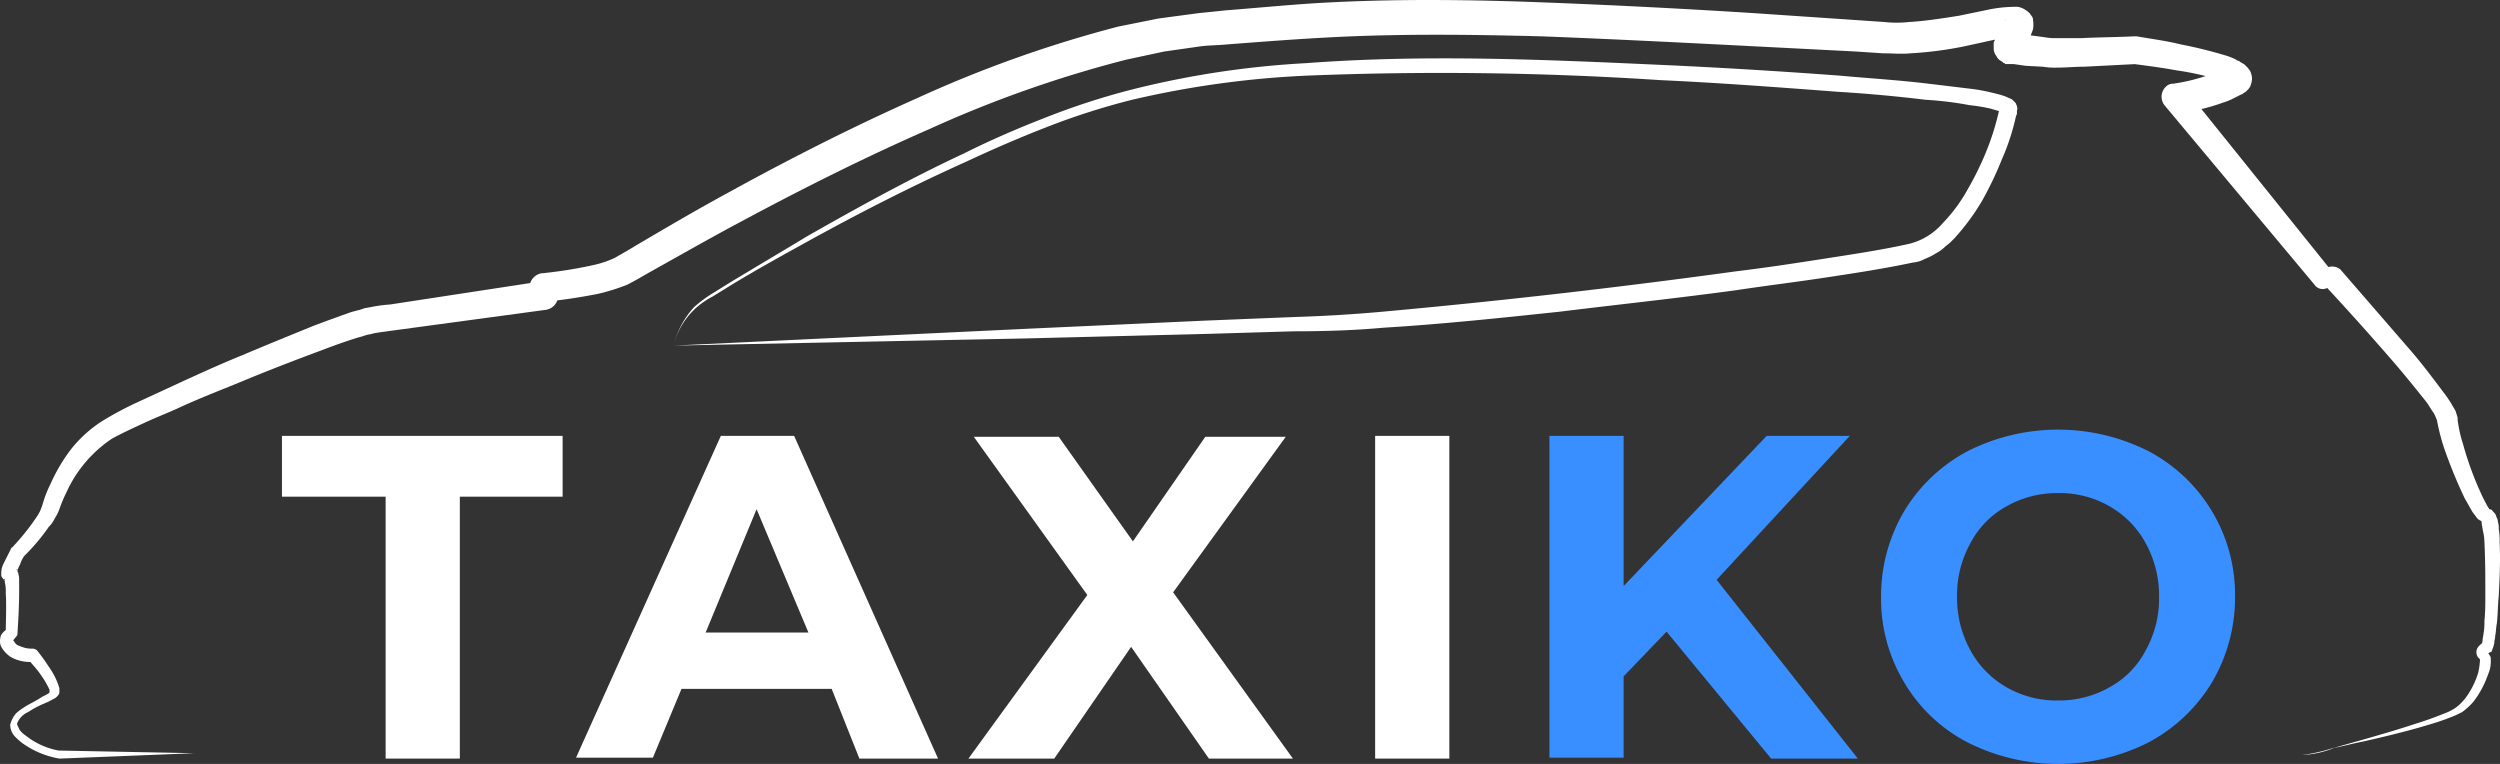
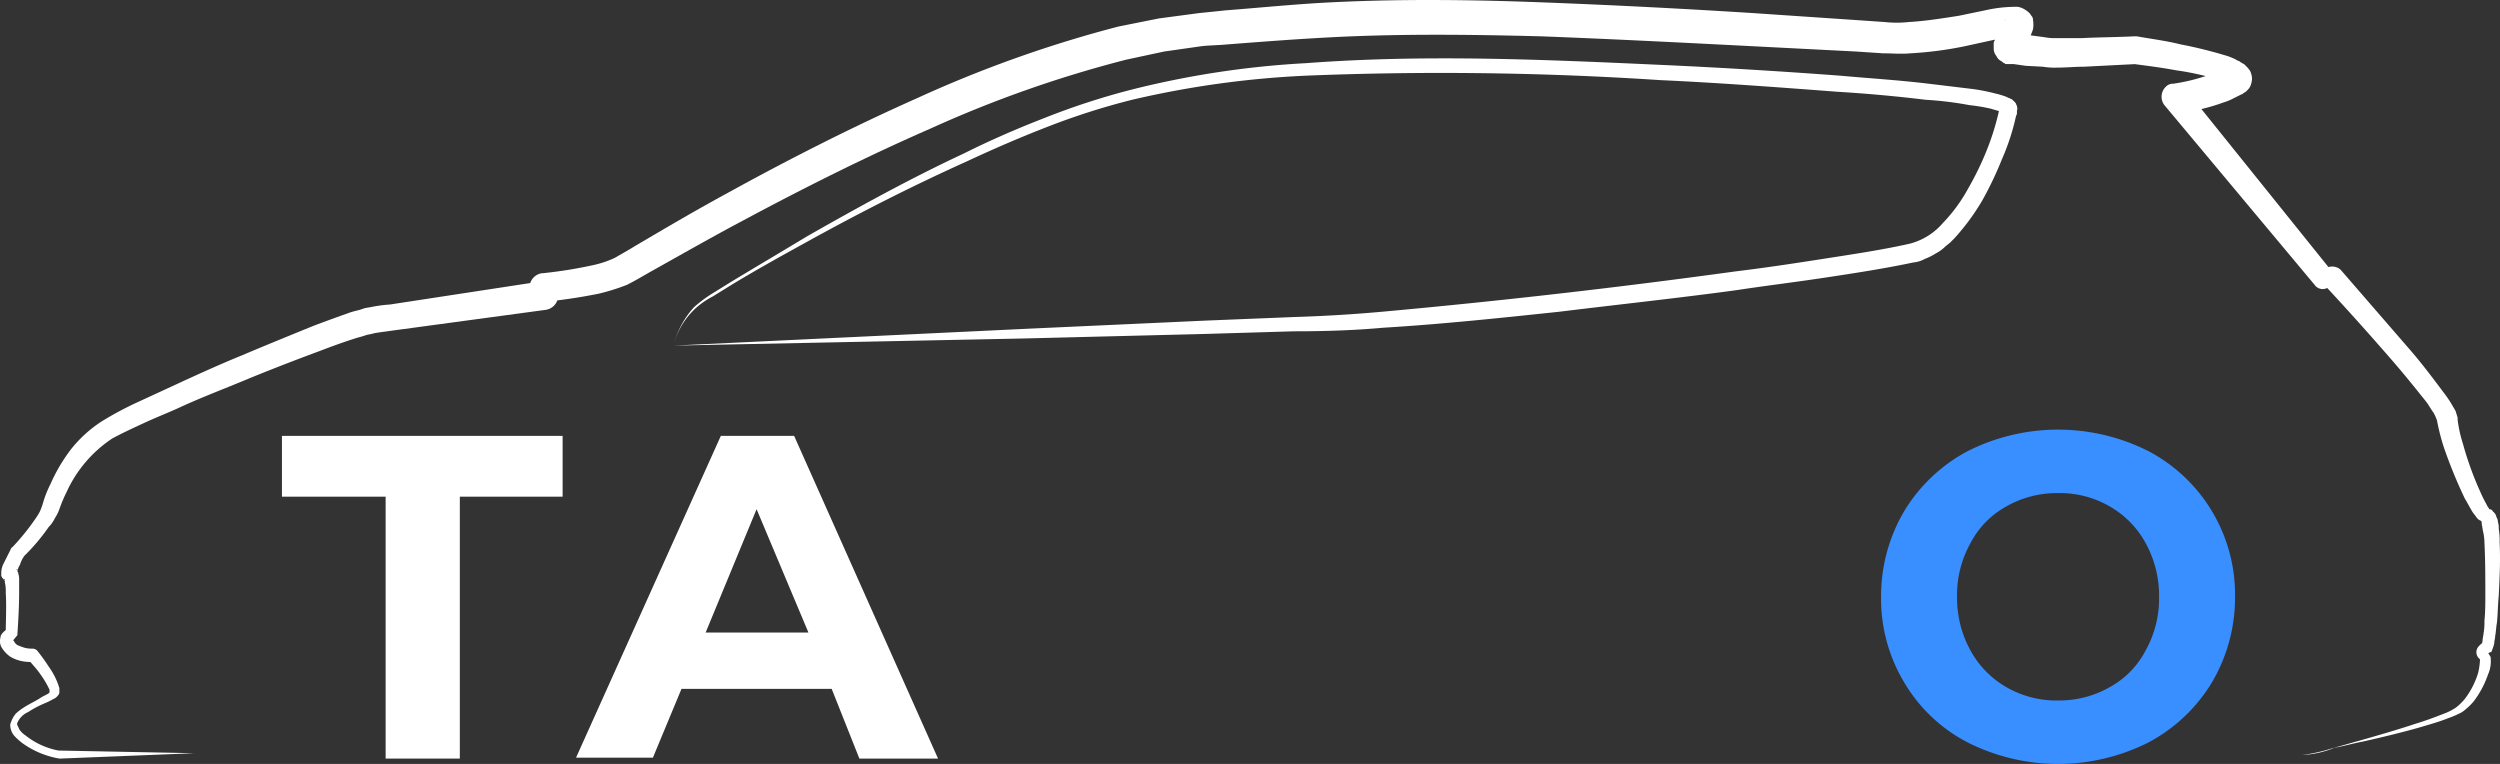
<svg xmlns="http://www.w3.org/2000/svg" width="279.683" height="85.464" viewBox="0 0 279.683 85.464">
  <rect x="0" y="0" width="279.683" height="85.464" fill="#333333" stroke="none" />
  <g id="taxico" transform="translate(-1.358 -1.636)">
    <g id="Group_2716" data-name="Group 2716">
      <path id="Path_3805" data-name="Path 3805" d="M258.9,86.1a18.341,18.341,0,0,0,3.2-.7c1.1-.3,2.1-.6,3.2-.9,2.1-.6,4.2-1.2,6.3-1.9,1-.3,2.1-.7,3.1-1.1a6.109,6.109,0,0,0,1.4-.7,5.731,5.731,0,0,0,1.1-1.1,9.2,9.2,0,0,0,1.4-2.8,7.844,7.844,0,0,0,.2-1.4v-.1h0l-.1-.1a.967.967,0,0,1,0-1.4,1.756,1.756,0,0,1,.5-.4l-.2.2a2.034,2.034,0,0,0,.1-.5c0-.2.1-.5.1-.7a7.084,7.084,0,0,0,.1-1.4c.1-1,.1-2,.1-2.9,0-2,0-3.9-.1-5.9a5.9,5.9,0,0,0-.2-1.4c0-.2-.1-.5-.1-.7a1.034,1.034,0,0,0-.1-.4l.1.1a1.007,1.007,0,0,0,.3.1h-.1c-.1,0-.2-.1-.3-.1a1.082,1.082,0,0,1-.5-.4c-.2-.3-.4-.5-.5-.7-.3-.5-.5-.9-.8-1.4a54.823,54.823,0,0,1-2.3-5.6,23.264,23.264,0,0,1-.8-3.1,4.933,4.933,0,0,0-.4-.9c-.3-.4-.5-.8-.8-1.2-1.2-1.5-2.4-3-3.7-4.5-2.6-3-5.2-5.9-7.9-8.8l1.3.3-.9.3a1.094,1.094,0,0,1-1.3-.4h0L243.5,13.4a1.55,1.55,0,0,1,.2-2.1,1.08,1.08,0,0,1,.7-.3h.1a20.878,20.878,0,0,0,4.3-1.1c.3-.1.7-.3,1-.4.2-.1.3-.2.5-.2l.1-.1h0l-.1.1c-.1.1-.1.2-.2.2a.614.614,0,0,0-.1.6.749.749,0,0,0,.1.5l.1.1a292721629234.339,292721629234.339,0,0,1,.2.2h0a.1.1,0,0,1-.1-.1,9.44,9.44,0,0,0-.9-.3,31.073,31.073,0,0,0-4.6-1c-1.6-.3-3.2-.5-4.7-.7h.3c-2,.1-3.9.2-5.9.3-1,0-2,.1-3,.1a8.083,8.083,0,0,1-1.6-.1L228,9l-1.4-.2h-.8c-.1,0-.1,0-.2-.1-.1,0-.2-.1-.3-.2a1.167,1.167,0,0,1-.6-.6,1.33,1.33,0,0,1-.3-.8V6.6c0-.2,0-.3.1-.4a1.541,1.541,0,0,1,.3-.7c.3-.6.6-1,.8-1.4.1-.1.2-.4.1-.2a1.056,1.056,0,0,0,0,.6,1.329,1.329,0,0,0,.3.7.822.822,0,0,0,.6.4.6.6,0,0,0,.4.1h0a13.764,13.764,0,0,0-2.6.4l-3.2.7a40.7,40.7,0,0,1-6.1.8c-1,.1-2.1,0-3.1,0l-3-.2-11.7-.6c-7.8-.4-15.7-.8-23.5-1.1-7.8-.2-15.6-.3-23.4.1-3.9.2-7.8.5-11.7.8-1,.1-2,.1-2.9.2l-2.8.4-1.4.2-1.4.3-2.8.6A132.427,132.427,0,0,0,105.5,16c-7.1,3.1-14.1,6.6-21,10.3-3.4,1.8-6.9,3.8-10.3,5.7-.9.5-1.7,1-2.7,1.5a23.263,23.263,0,0,1-3.2,1q-3,.6-6,.9l1.5-1.6v.9h0a1.617,1.617,0,0,1-1.4,1.6l-17,2.3c-.7.1-1.5.2-2.1.3l-.4.1-.5.1c-.3.1-.6.2-1,.3-1.3.4-2.7.9-4,1.4-2.7,1-5.3,2-8,3.1-2.6,1.1-5.3,2.1-7.9,3.3-1.3.6-2.6,1.1-3.9,1.7s-2.6,1.2-3.7,1.8a14.292,14.292,0,0,0-5.1,6A15.385,15.385,0,0,0,8,58.6a4.671,4.671,0,0,1-.5,1,3.592,3.592,0,0,1-.7,1A22.2,22.2,0,0,1,4,63.9l.1-.1a3.128,3.128,0,0,0-.5,1,2,2,0,0,0-.3.8v-.2a.1.1,0,0,0-.1-.1c-.2-.2.1.1.1.2a.349.349,0,0,0,.1.2v.1a1.952,1.952,0,0,1,.1.7v1.3c0,1.7-.1,3.3-.2,4.9l-.5.6h.1v0a1,1,0,0,0,.4.5,6.891,6.891,0,0,0,.8.3,3.085,3.085,0,0,0,.9.1H5a.764.764,0,0,1,.5.2,20.278,20.278,0,0,1,1.3,1.8,8.228,8.228,0,0,1,1.1,2.1c0,.1.1.2.1.4v.4c0,.3-.5.7-.6.7a9.25,9.25,0,0,1-1,.5,11.4,11.4,0,0,0-1.9,1,2.309,2.309,0,0,0-1.2,1.2c-.1.2.1.4.2.7a2.336,2.336,0,0,0,.7.7,8.369,8.369,0,0,0,3.7,1.7H7.8l15.3.3-15,.6H8a9.938,9.938,0,0,1-4.1-1.7A6.469,6.469,0,0,1,3,84a1.9,1.9,0,0,1-.5-1.3,3.369,3.369,0,0,1,.6-1.2,5.5,5.5,0,0,1,.9-.7c.6-.4,1.3-.7,1.9-1.1.3-.2.6-.3.9-.5l.1-.1h0v-.3a10.625,10.625,0,0,0-1-1.7c-.4-.6-.9-1.1-1.3-1.6l.5.2a6.151,6.151,0,0,1-1.3-.1,4.284,4.284,0,0,1-1.3-.5,3.46,3.46,0,0,1-1-1.1,1.454,1.454,0,0,1-.1-1,.864.864,0,0,1,.3-.6,1.756,1.756,0,0,1,.5-.4l-.2.7c0-1.6.1-3.2,0-4.8a3.749,3.749,0,0,0-.1-1.1c0-.2,0-.4-.1-.4h0v.1a.1.1,0,0,0,.1.1h0l-.1-.1c-.1-.1-.1-.2-.2-.2,0-.1,0-.1-.1-.2v-.4a2.388,2.388,0,0,1,.2-.9l.3-.6L2.6,63a.1.1,0,0,1,.1-.1h0a26,26,0,0,0,2.6-3.2,9.223,9.223,0,0,0,.5-.8,7.6,7.6,0,0,0,.4-1.1,11.918,11.918,0,0,1,.8-2,19.048,19.048,0,0,1,2.3-3.9,14.271,14.271,0,0,1,3.4-3.1,37.162,37.162,0,0,1,3.9-2.1l3.9-1.8c2.6-1.2,5.2-2.4,7.9-3.5,2.6-1.1,5.3-2.2,8-3.3,1.3-.5,2.7-1,4.1-1.5.3-.1.7-.2,1.1-.3l.6-.2.6-.1a16.6,16.6,0,0,1,2.2-.3l17-2.6-1.4,1.6v-.9A1.617,1.617,0,0,1,62,32.2h.1a50.3,50.3,0,0,0,5.6-.9,11.216,11.216,0,0,0,2.4-.8c.7-.4,1.6-.9,2.4-1.4,3.4-2,6.8-4,10.3-5.9,6.9-3.8,14-7.4,21.2-10.6a136.777,136.777,0,0,1,22.5-8l3-.6,1.5-.3,1.5-.2,3-.4c1-.1,2-.2,2.9-.3,3.9-.3,7.8-.7,11.8-.9,7.9-.4,15.9-.3,23.7,0,7.9.3,15.7.7,23.6,1.2l11.8.8,2.9.2a12.178,12.178,0,0,0,2.7,0c1.8-.1,3.7-.4,5.6-.7l2.9-.6a15.544,15.544,0,0,1,3.2-.4h.5a2.073,2.073,0,0,1,.6.2,3.039,3.039,0,0,1,.7.5c.1.1.2.3.3.4a.756.756,0,0,1,.1.4,3.185,3.185,0,0,1,0,1,8.659,8.659,0,0,1-.5,1.2c-.3.5-.6.9-.7,1.1V6.6a2.073,2.073,0,0,0-.2-.6c-.1-.2-.4-.4-.5-.5a.349.349,0,0,1-.2-.1h.4l1.5.2,1.5.2a5.7,5.7,0,0,0,1.3.1h2.9c1.9-.1,3.9-.1,5.8-.2h.3c1.7.3,3.3.5,4.9.9a49.772,49.772,0,0,1,4.9,1.2,6.944,6.944,0,0,1,1.3.5c.1.1.2.1.4.2a2.186,2.186,0,0,0,.5.3l.1.1.2.2.2.2c0,.1.1.1.2.3a2.353,2.353,0,0,1,.2.8,2.388,2.388,0,0,1-.2.9,1.756,1.756,0,0,1-.4.5c-.1.1-.2.2-.3.2-.1.1-.2.2-.3.2l-.2.1-.6.3a6.117,6.117,0,0,1-1.2.5,22.271,22.271,0,0,1-5.1,1.2l1-2.5,16.4,20.4-1.4-.4.9-.3h0a1.442,1.442,0,0,1,1.3.3l7.8,9c1.3,1.5,2.5,3.1,3.7,4.7a14.629,14.629,0,0,1,.9,1.3c.1.2.3.5.4.7.1.1.1.3.2.5,0,.1.1.3.1.4v.2a14.7,14.7,0,0,0,.6,2.7,36.176,36.176,0,0,0,2,5.5,13.391,13.391,0,0,0,.6,1.2,2.187,2.187,0,0,0,.3.5c0,.1.1.1,0,.1h0c.2,0,.4.1.4.2l.2.2c.2.2.2.4.3.6a.756.756,0,0,1,.1.4,2.2,2.2,0,0,1,.1.8,7.568,7.568,0,0,1,.1,1.5c.1,2,0,4-.1,6-.1,1-.1,2-.2,3-.1.5-.1,1-.2,1.5,0,.3-.1.5-.1.8a4.71,4.71,0,0,1-.3.9h0c0,.1-.1.1-.2.1-.1.1-.3.2-.2.1h0l.1.1c0,.1.1.1.1.2a.367.367,0,0,1,.1.3,3.611,3.611,0,0,1-.3,1.8,10.805,10.805,0,0,1-1.6,3,7.409,7.409,0,0,1-1.3,1.2,11.11,11.11,0,0,1-1.6.7c-1,.4-2.1.7-3.1,1-2.1.6-4.2,1.1-6.4,1.6-1.1.2-2.1.5-3.2.7A10.725,10.725,0,0,1,258.9,86.1Z" fill="#fff" />
      <path id="Path_3806" data-name="Path 3806" d="M76.7,40.3A9.987,9.987,0,0,1,79,36a14.907,14.907,0,0,1,2-1.5l2.1-1.3c2.8-1.7,5.7-3.4,8.5-5.1,5.8-3.3,11.6-6.5,17.6-9.3,3-1.5,6-2.8,9.1-4a81.01,81.01,0,0,1,9.5-3.1,102.042,102.042,0,0,1,19.7-3c13.3-1,26.6-.4,39.8.2,6.6.3,13.2.7,19.9,1.2,3.3.3,6.6.5,9.9.9,1.7.2,3.3.4,5,.6a22.114,22.114,0,0,1,2.5.5,9.288,9.288,0,0,1,1.3.4c.1.1.3.1.4.2.1,0,.2.1.3.2l.2.2c.1.1.1.2.2.4.1.5,0,.4,0,.5v.2a.6.6,0,0,1-.1.4,25.563,25.563,0,0,1-1.6,4.9,38.807,38.807,0,0,1-2.2,4.6,25.288,25.288,0,0,1-3.1,4.2l-.5.5-.5.4a4.44,4.44,0,0,1-1.1.8,6.721,6.721,0,0,1-1.2.6,3.258,3.258,0,0,1-1.3.4c-3.3.7-6.6,1.2-9.9,1.7s-6.6.9-9.9,1.4c-6.6.9-13.2,1.6-19.7,2.4-6.6.7-13.2,1.4-19.8,1.8-3.3.3-6.6.4-10,.4L136,39l-20,.5Zm0,0,39.9-1.9,19.7-.9,9.9-.4q4.95-.15,9.9-.6c13.2-1.2,26.3-2.7,39.4-4.5,3.3-.4,6.6-.9,9.8-1.4s6.6-1,9.7-1.7a7.269,7.269,0,0,0,3.7-2.3,17.781,17.781,0,0,0,2.8-3.8,34.181,34.181,0,0,0,2.1-4.3A28.856,28.856,0,0,0,225,14v-.1a.31.31,0,0,1,.1.2l.1.1h0a.1.1,0,0,1-.1-.1c-.3-.1-.7-.2-1-.3a20.024,20.024,0,0,0-2.4-.4,38.594,38.594,0,0,0-4.9-.6q-4.95-.6-9.9-.9c-6.6-.5-13.2-1-19.8-1.3a373.723,373.723,0,0,0-39.6-.5A106.453,106.453,0,0,0,128,12.8a78.949,78.949,0,0,0-9.4,3c-3.1,1.2-6.1,2.5-9.1,3.9-6,2.7-11.9,5.7-17.7,8.9-2.9,1.6-5.8,3.2-8.6,4.9l-2.1,1.3a9.022,9.022,0,0,0-2,1.4A8.457,8.457,0,0,0,76.7,40.3Z" fill="#fff" />
    </g>
    <g id="Group_2717" data-name="Group 2717">
      <path id="Path_3807" data-name="Path 3807" d="M44.5,57.2H32.9V50.4H64.3v6.8H52.8V86.5H44.5Z" fill="#fff" />
      <path id="Path_3808" data-name="Path 3808" d="M94.4,78.7H77.6l-3.2,7.7H65.8L82,50.4h8.2l16.1,36.1H97.5Zm-2.6-6.3L86,58.6,80.3,72.4Z" fill="#fff" />
-       <path id="Path_3809" data-name="Path 3809" d="M136.6,86.5,127.9,74l-8.6,12.5h-9.6L123,68.2,110.3,50.5h9.5l8.3,11.7,8.1-11.7h9L132.6,67.9,146,86.5h-9.4Z" fill="#fff" />
-       <path id="Path_3810" data-name="Path 3810" d="M155.2,50.4h8.3V86.5h-8.3Z" fill="#fff" />
-       <path id="Path_3811" data-name="Path 3811" d="M187.8,72.3l-4.8,5v9.1h-8.3v-36H183V67.2l16-16.8h9.3L193.4,66.5l15.8,20h-9.7Z" fill="#398fff" />
-       <path id="Path_3812" data-name="Path 3812" d="M221.5,84.7a17.63,17.63,0,0,1-7.1-6.7,18.16,18.16,0,0,1-2.6-9.6,18.677,18.677,0,0,1,2.6-9.6,18.328,18.328,0,0,1,7.1-6.7,22.452,22.452,0,0,1,20.2,0,18.148,18.148,0,0,1,9.7,16.3,18.677,18.677,0,0,1-2.6,9.6,18.328,18.328,0,0,1-7.1,6.7,22.452,22.452,0,0,1-20.2,0Zm15.9-6.2a9.88,9.88,0,0,0,4-4.1,11.877,11.877,0,0,0,1.5-6,12.144,12.144,0,0,0-1.5-6,10.518,10.518,0,0,0-4-4.1,11.138,11.138,0,0,0-5.8-1.5,11.4,11.4,0,0,0-5.8,1.5,9.88,9.88,0,0,0-4,4.1,11.877,11.877,0,0,0-1.5,6,12.144,12.144,0,0,0,1.5,6,10.518,10.518,0,0,0,4,4.1,11.138,11.138,0,0,0,5.8,1.5A11.4,11.4,0,0,0,237.4,78.5Z" fill="#398fff" />
+       <path id="Path_3812" data-name="Path 3812" d="M221.5,84.7a17.63,17.63,0,0,1-7.1-6.7,18.16,18.16,0,0,1-2.6-9.6,18.677,18.677,0,0,1,2.6-9.6,18.328,18.328,0,0,1,7.1-6.7,22.452,22.452,0,0,1,20.2,0,18.148,18.148,0,0,1,9.7,16.3,18.677,18.677,0,0,1-2.6,9.6,18.328,18.328,0,0,1-7.1,6.7,22.452,22.452,0,0,1-20.2,0m15.9-6.2a9.88,9.88,0,0,0,4-4.1,11.877,11.877,0,0,0,1.5-6,12.144,12.144,0,0,0-1.5-6,10.518,10.518,0,0,0-4-4.1,11.138,11.138,0,0,0-5.8-1.5,11.4,11.4,0,0,0-5.8,1.5,9.88,9.88,0,0,0-4,4.1,11.877,11.877,0,0,0-1.5,6,12.144,12.144,0,0,0,1.5,6,10.518,10.518,0,0,0,4,4.1,11.138,11.138,0,0,0,5.8,1.5A11.4,11.4,0,0,0,237.4,78.5Z" fill="#398fff" />
    </g>
  </g>
</svg>